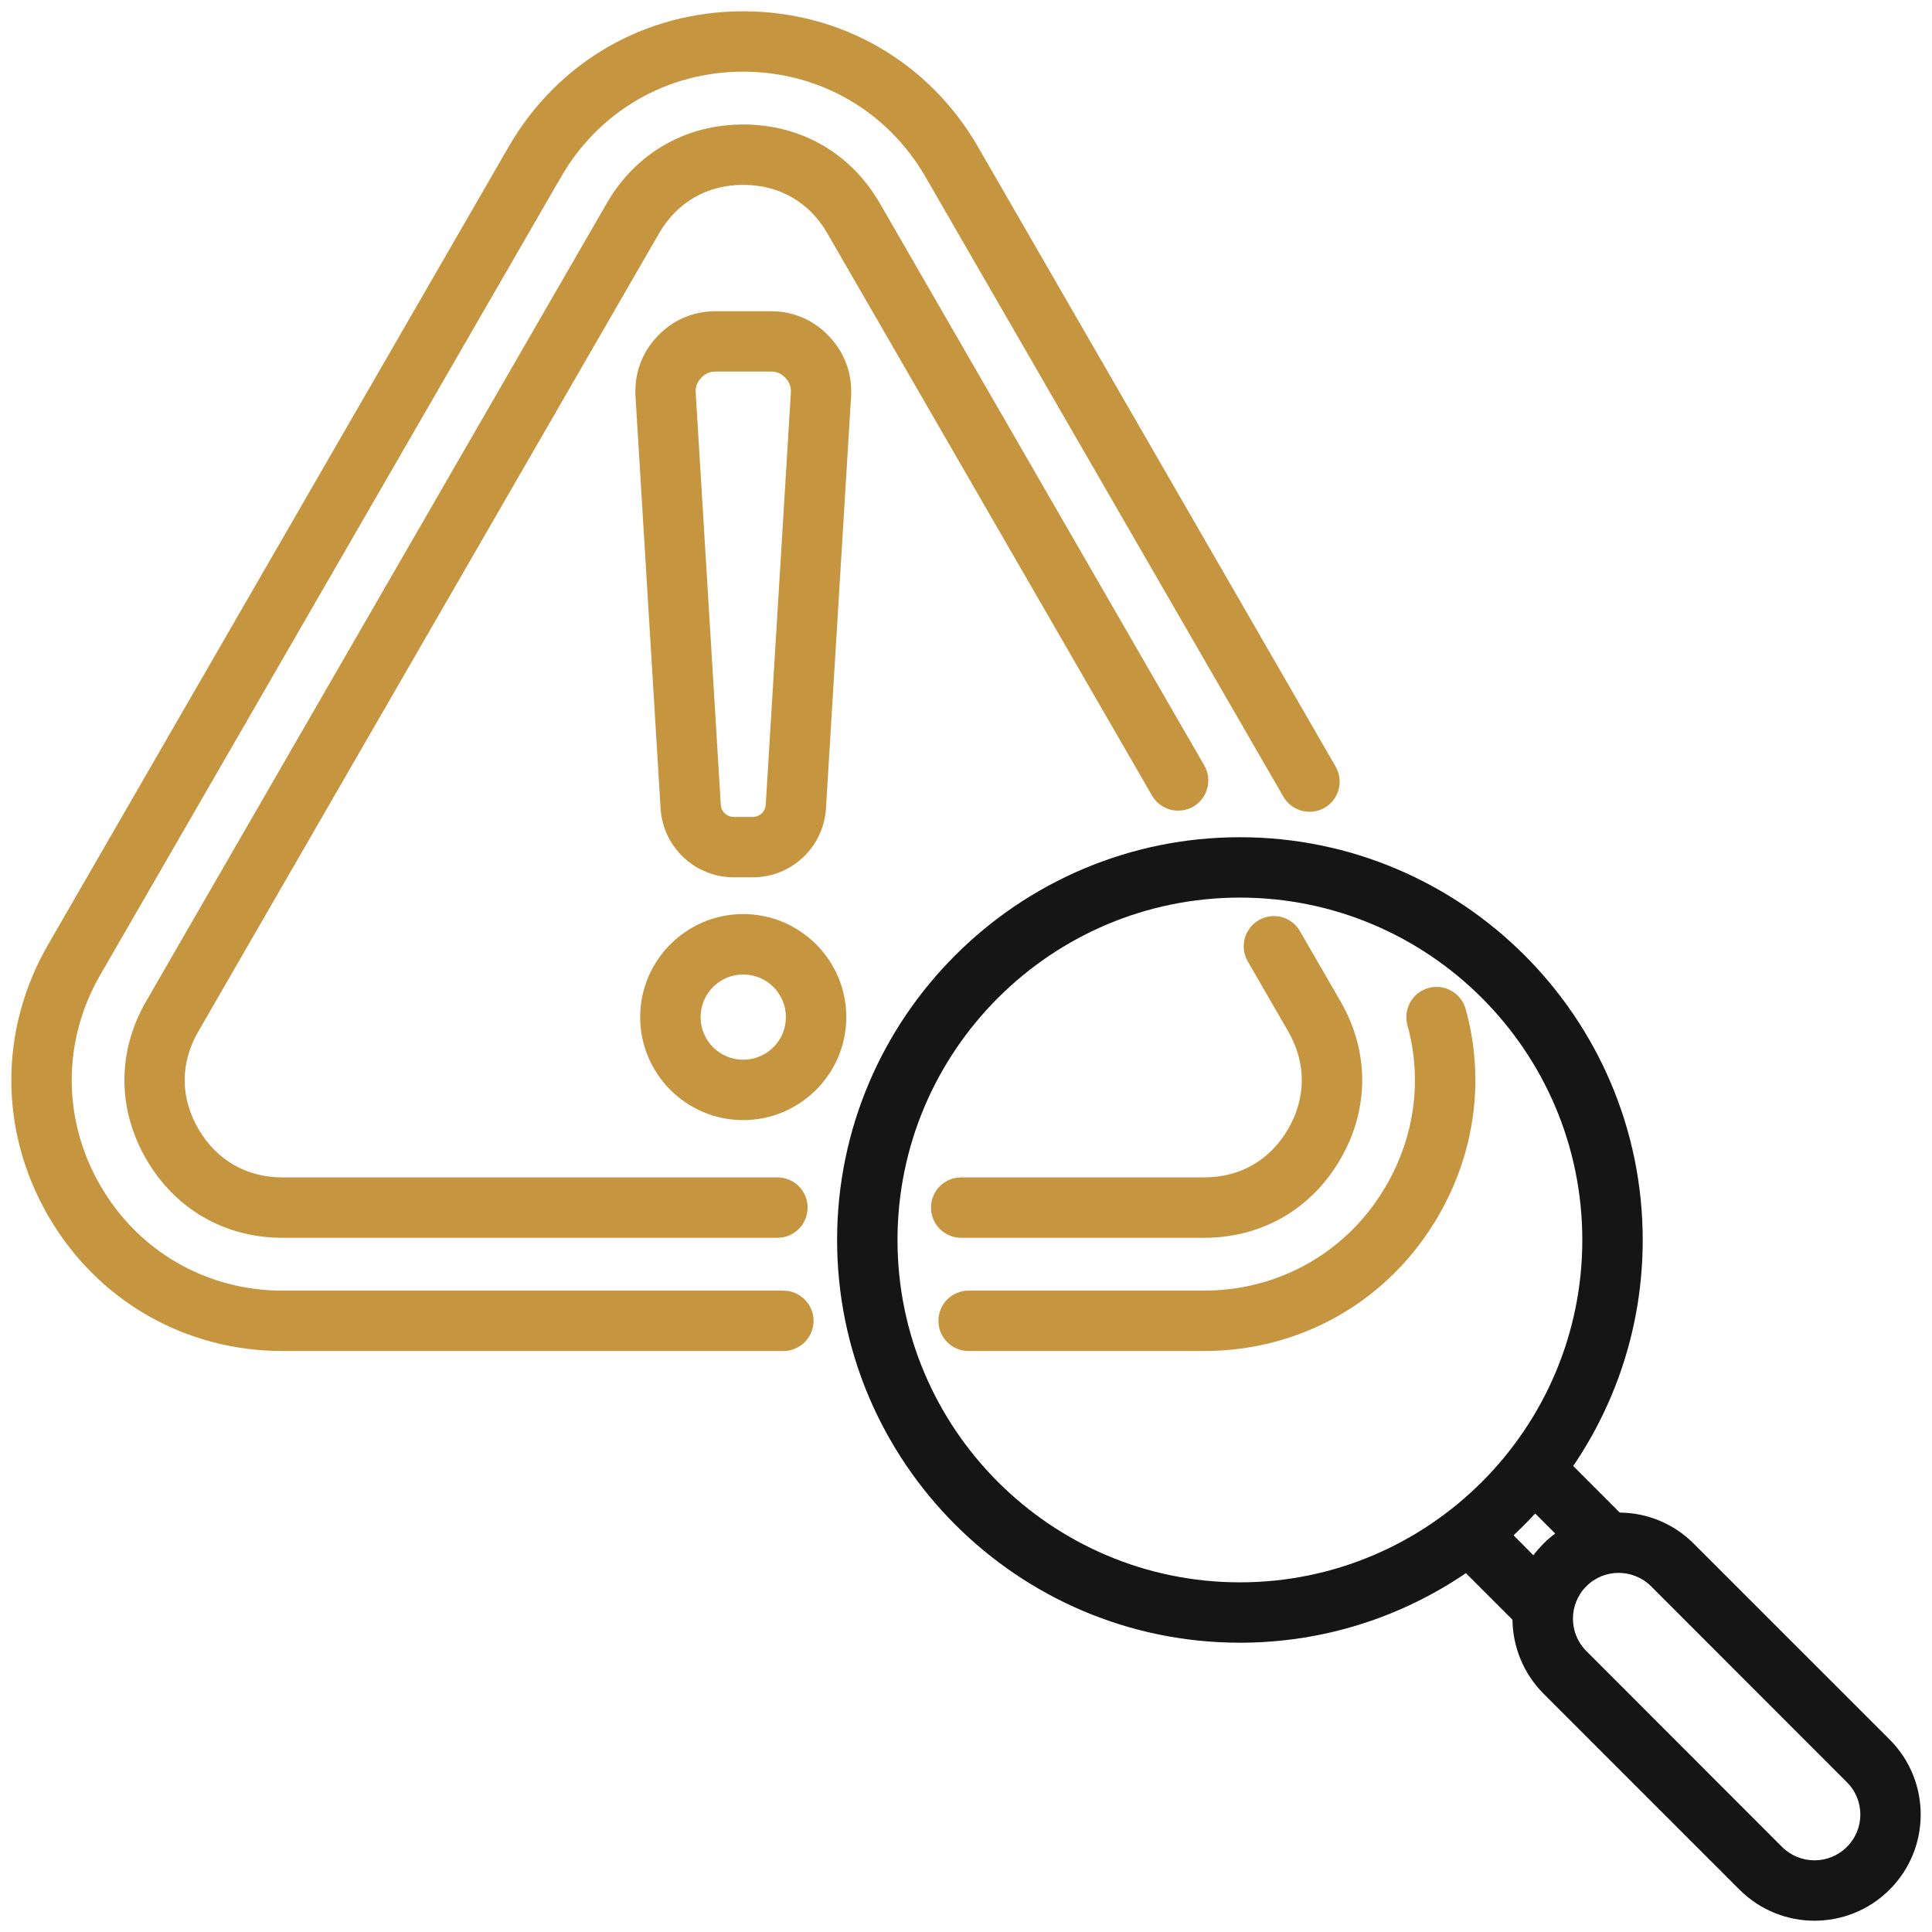
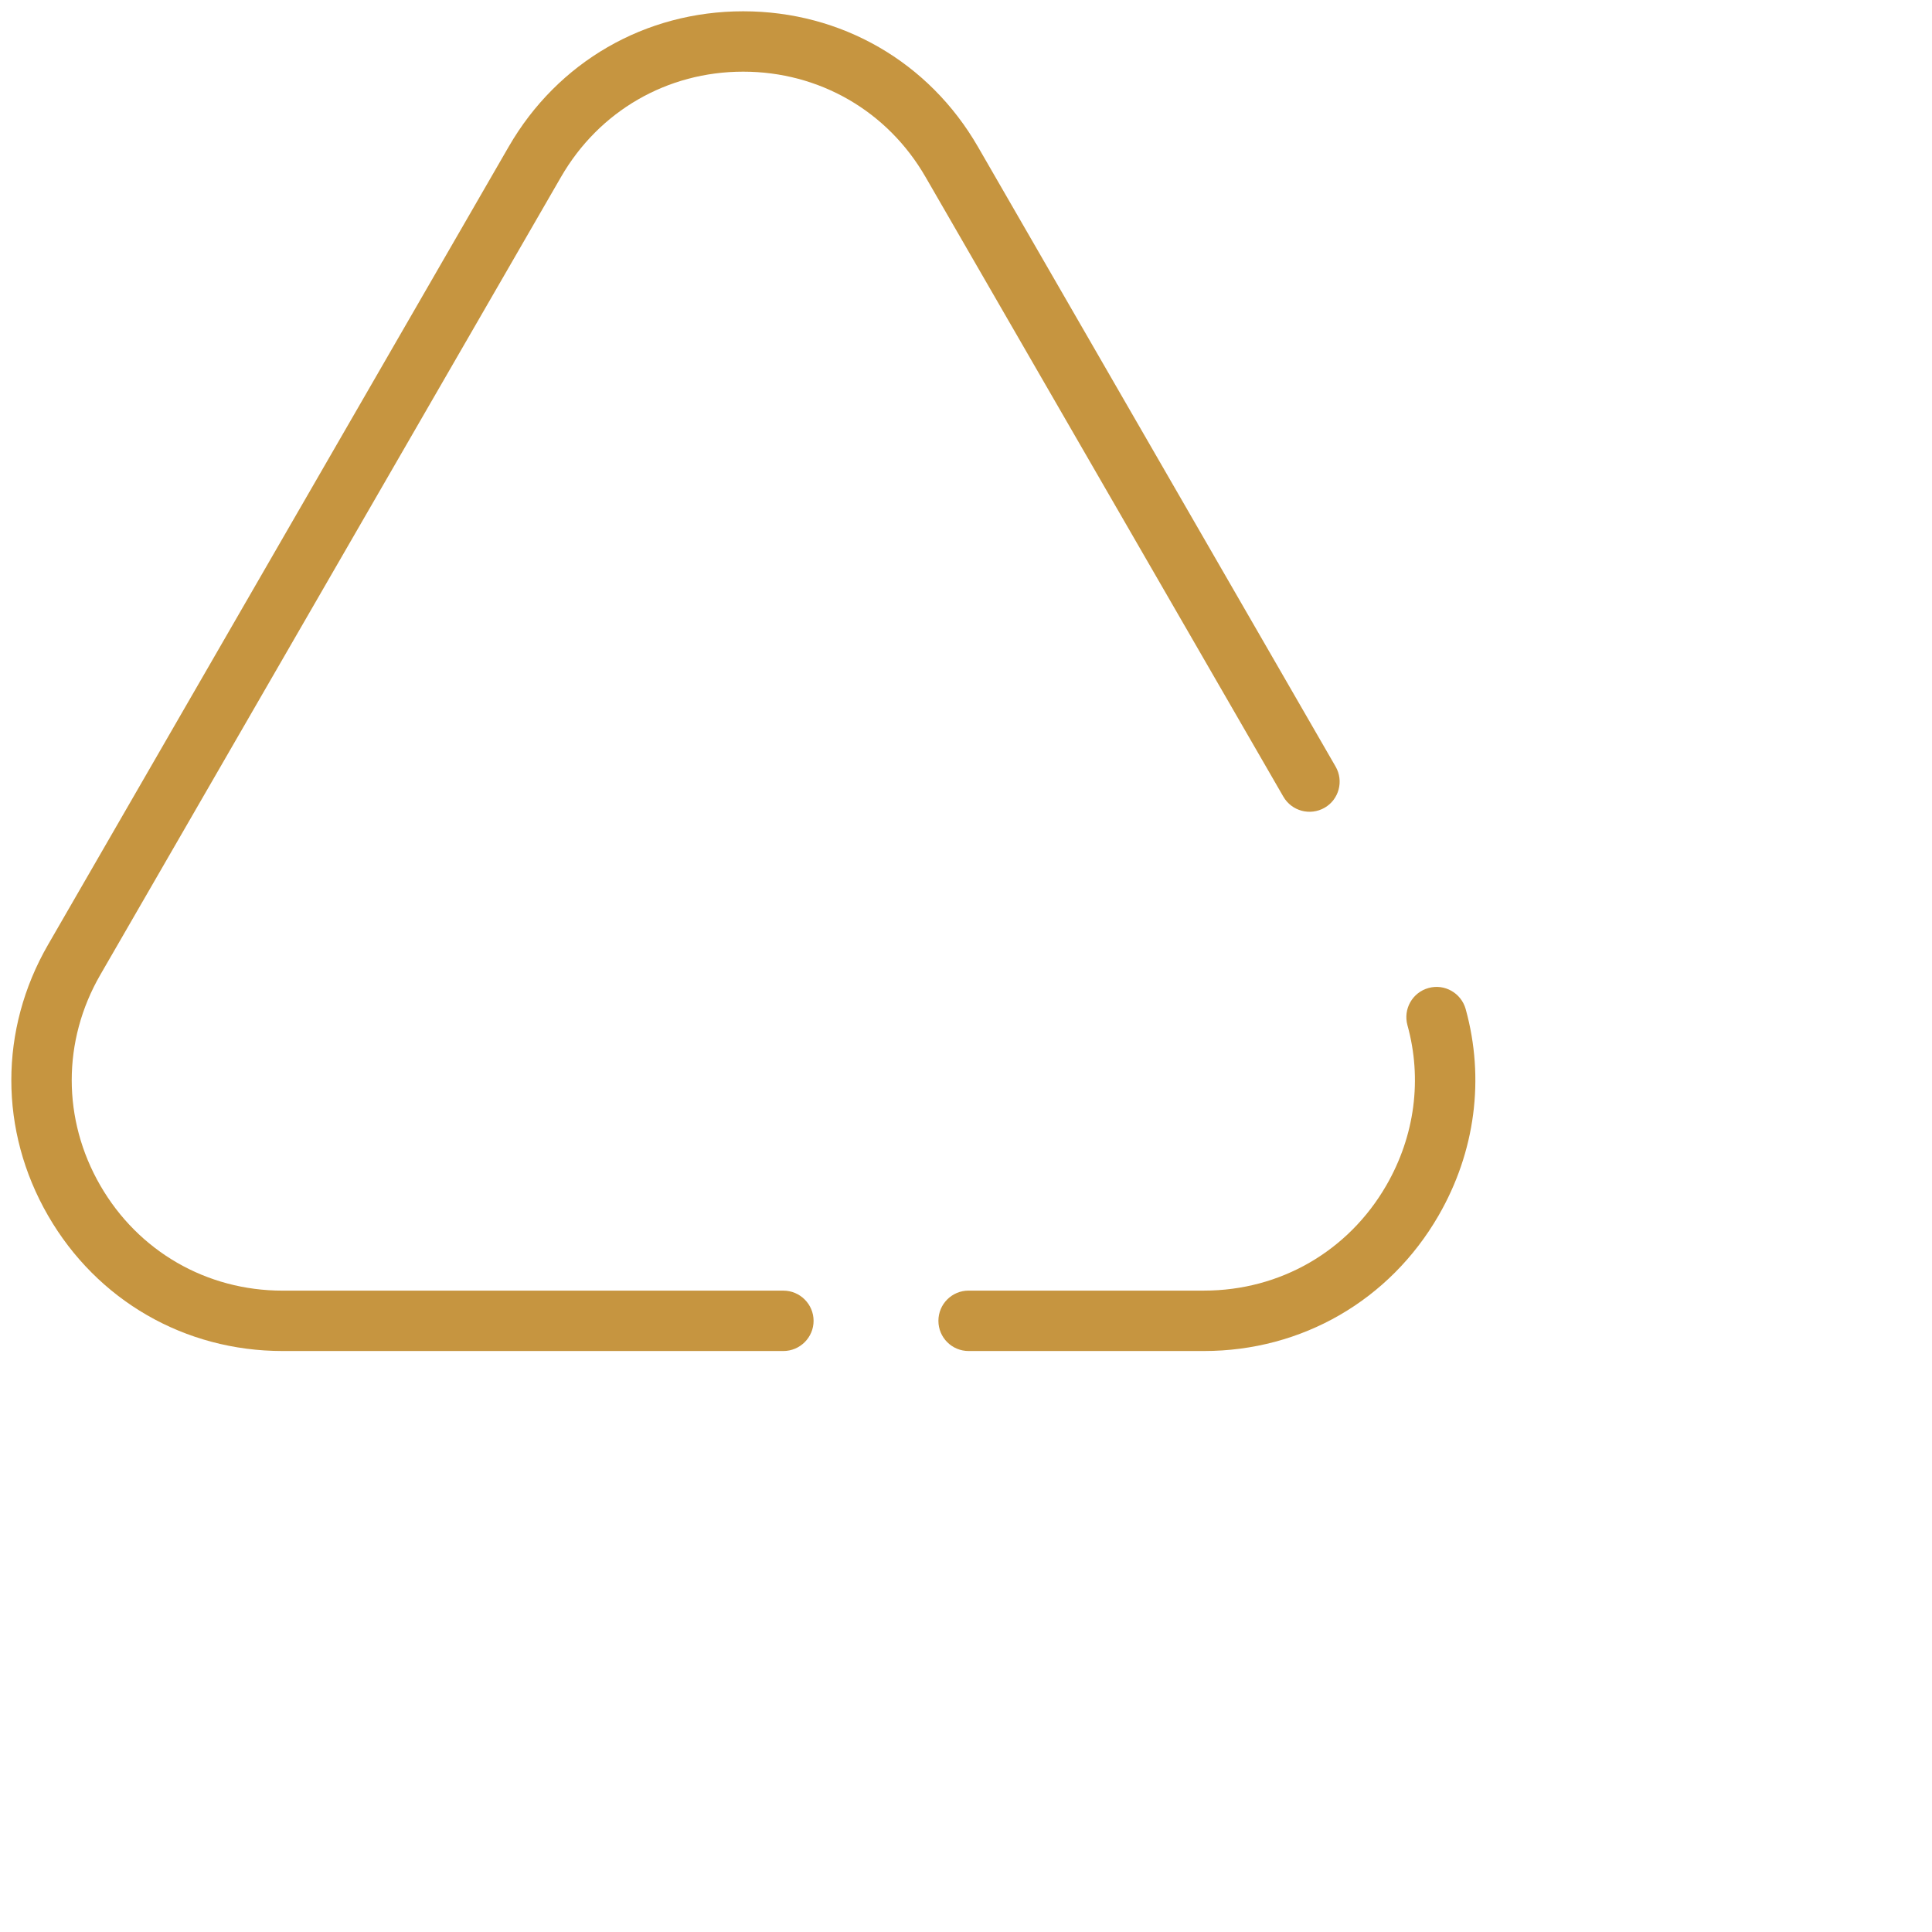
<svg xmlns="http://www.w3.org/2000/svg" width="64" height="64" viewBox="0 0 64 64" fill="none">
  <path fill-rule="evenodd" clip-rule="evenodd" d="M47.322 32.729C46.786 32.877 46.478 33.427 46.623 33.96C47.117 35.743 46.87 37.628 45.924 39.267C44.664 41.45 42.404 42.753 39.885 42.753H32.086C31.532 42.753 31.086 43.201 31.086 43.754C31.086 44.306 31.532 44.754 32.086 44.754H39.885C43.127 44.754 46.032 43.076 47.654 40.267C48.871 38.16 49.19 35.73 48.552 33.425C48.401 32.893 47.852 32.581 47.322 32.729Z" fill="#C69540" />
  <path fill-rule="evenodd" clip-rule="evenodd" d="M25.951 42.754H9.359C6.84 42.754 4.58 41.45 3.321 39.268C2.061 37.085 2.061 34.478 3.321 32.295L18.586 5.86C19.846 3.677 22.1 2.374 24.619 2.374C27.138 2.374 29.398 3.677 30.658 5.86L42.513 26.391C42.79 26.869 43.399 27.033 43.881 26.757C44.357 26.481 44.52 25.869 44.242 25.391L32.394 4.86C30.773 2.051 27.868 0.374 24.619 0.374C21.371 0.374 18.472 2.051 16.851 4.86L1.591 31.296C-0.03 34.105 -0.03 37.459 1.591 40.267C3.212 43.077 6.117 44.754 9.359 44.754H25.951C26.5 44.754 26.951 44.306 26.951 43.754C26.951 43.202 26.499 42.754 25.951 42.754Z" fill="#C69540" />
-   <path fill-rule="evenodd" clip-rule="evenodd" d="M39.53 26.72C40.006 26.444 40.169 25.832 39.891 25.353L29.146 6.735C28.187 5.076 26.536 4.124 24.619 4.124C22.703 4.124 21.058 5.076 20.099 6.735L4.84 33.17C3.882 34.829 3.882 36.732 4.84 38.392C5.798 40.051 7.443 41.004 9.36 41.004H25.753C26.307 41.004 26.753 40.556 26.753 40.003C26.753 39.45 26.307 39.003 25.753 39.003H9.36C8.16 39.003 7.172 38.431 6.569 37.392C5.967 36.353 5.967 35.209 6.569 34.17L21.829 7.735C22.432 6.696 23.42 6.124 24.619 6.124C25.819 6.124 26.813 6.696 27.41 7.735L38.162 26.354C38.439 26.832 39.048 26.996 39.53 26.72H39.53Z" fill="#C69540" />
-   <path fill-rule="evenodd" clip-rule="evenodd" d="M31.84 41.004H39.886C41.803 41.004 43.448 40.051 44.406 38.392C45.364 36.733 45.364 34.829 44.406 33.17L43.062 30.846C42.791 30.368 42.176 30.204 41.7 30.48C41.224 30.756 41.055 31.368 41.333 31.845L42.676 34.171C43.273 35.209 43.273 36.353 42.676 37.392C42.074 38.431 41.085 39.003 39.886 39.003H31.84C31.286 39.003 30.84 39.451 30.84 40.003C30.84 40.555 31.286 41.004 31.84 41.004Z" fill="#C69540" />
-   <path fill-rule="evenodd" clip-rule="evenodd" d="M24.618 35.105C23.841 35.105 23.208 34.471 23.208 33.693C23.208 32.914 23.841 32.281 24.618 32.281C25.402 32.281 26.034 32.914 26.034 33.693C26.034 34.471 25.402 35.105 24.618 35.105ZM24.618 30.28C22.738 30.28 21.207 31.811 21.207 33.693C21.207 35.574 22.738 37.105 24.618 37.105C26.498 37.105 28.035 35.574 28.035 33.693C28.035 31.811 26.505 30.28 24.618 30.28Z" fill="#C69540" />
-   <path fill-rule="evenodd" clip-rule="evenodd" d="M26.198 13.013L25.366 26.662C25.355 26.886 25.162 27.062 24.939 27.062H24.306C24.077 27.062 23.89 26.886 23.878 26.662L23.046 13.014V13.013C23.034 12.813 23.089 12.665 23.227 12.518C23.366 12.372 23.511 12.309 23.709 12.309H25.535C25.734 12.309 25.879 12.372 26.018 12.518C26.156 12.665 26.21 12.813 26.198 13.013H26.198ZM23.709 10.31C22.956 10.31 22.287 10.599 21.769 11.148C21.256 11.696 21.009 12.383 21.052 13.135L21.883 26.783C21.962 28.061 23.022 29.062 24.306 29.062H24.939C26.222 29.062 27.283 28.061 27.361 26.783L28.193 13.135C28.235 12.383 27.988 11.696 27.47 11.148C26.958 10.599 26.283 10.31 25.535 10.31H23.709Z" fill="#C69540" />
-   <path fill-rule="evenodd" clip-rule="evenodd" d="M61.179 61.182C60.588 61.774 59.63 61.774 59.033 61.182L52.549 54.693C51.958 54.102 51.958 53.139 52.549 52.547C53.139 51.956 54.097 51.956 54.694 52.547L61.179 59.037C61.776 59.629 61.776 60.591 61.179 61.182ZM50.855 50.136L51.518 50.799C51.385 50.9 51.253 51.011 51.132 51.133C51.012 51.256 50.897 51.385 50.795 51.52L50.138 50.858C50.385 50.627 50.626 50.386 50.855 50.136ZM29.731 41.076C29.731 47.329 34.824 52.417 41.074 52.417C47.324 52.417 52.416 47.329 52.416 41.076C52.416 34.822 47.33 29.734 41.074 29.734C34.818 29.734 29.731 34.822 29.731 41.076ZM62.595 57.622L56.105 51.133C55.429 50.456 54.544 50.114 53.658 50.106L52.115 48.562C53.567 46.426 54.417 43.848 54.417 41.076C54.417 33.719 48.432 27.734 41.074 27.734C33.715 27.734 27.73 33.719 27.73 41.076C27.73 48.433 33.715 54.417 41.074 54.417C43.846 54.417 46.425 53.566 48.559 52.113L50.102 53.656C50.114 54.544 50.458 55.43 51.133 56.107L57.623 62.597C58.31 63.283 59.208 63.626 60.106 63.626C61.01 63.626 61.908 63.283 62.595 62.597C63.969 61.226 63.969 58.994 62.595 57.622H62.595Z" fill="#151515" />
</svg>